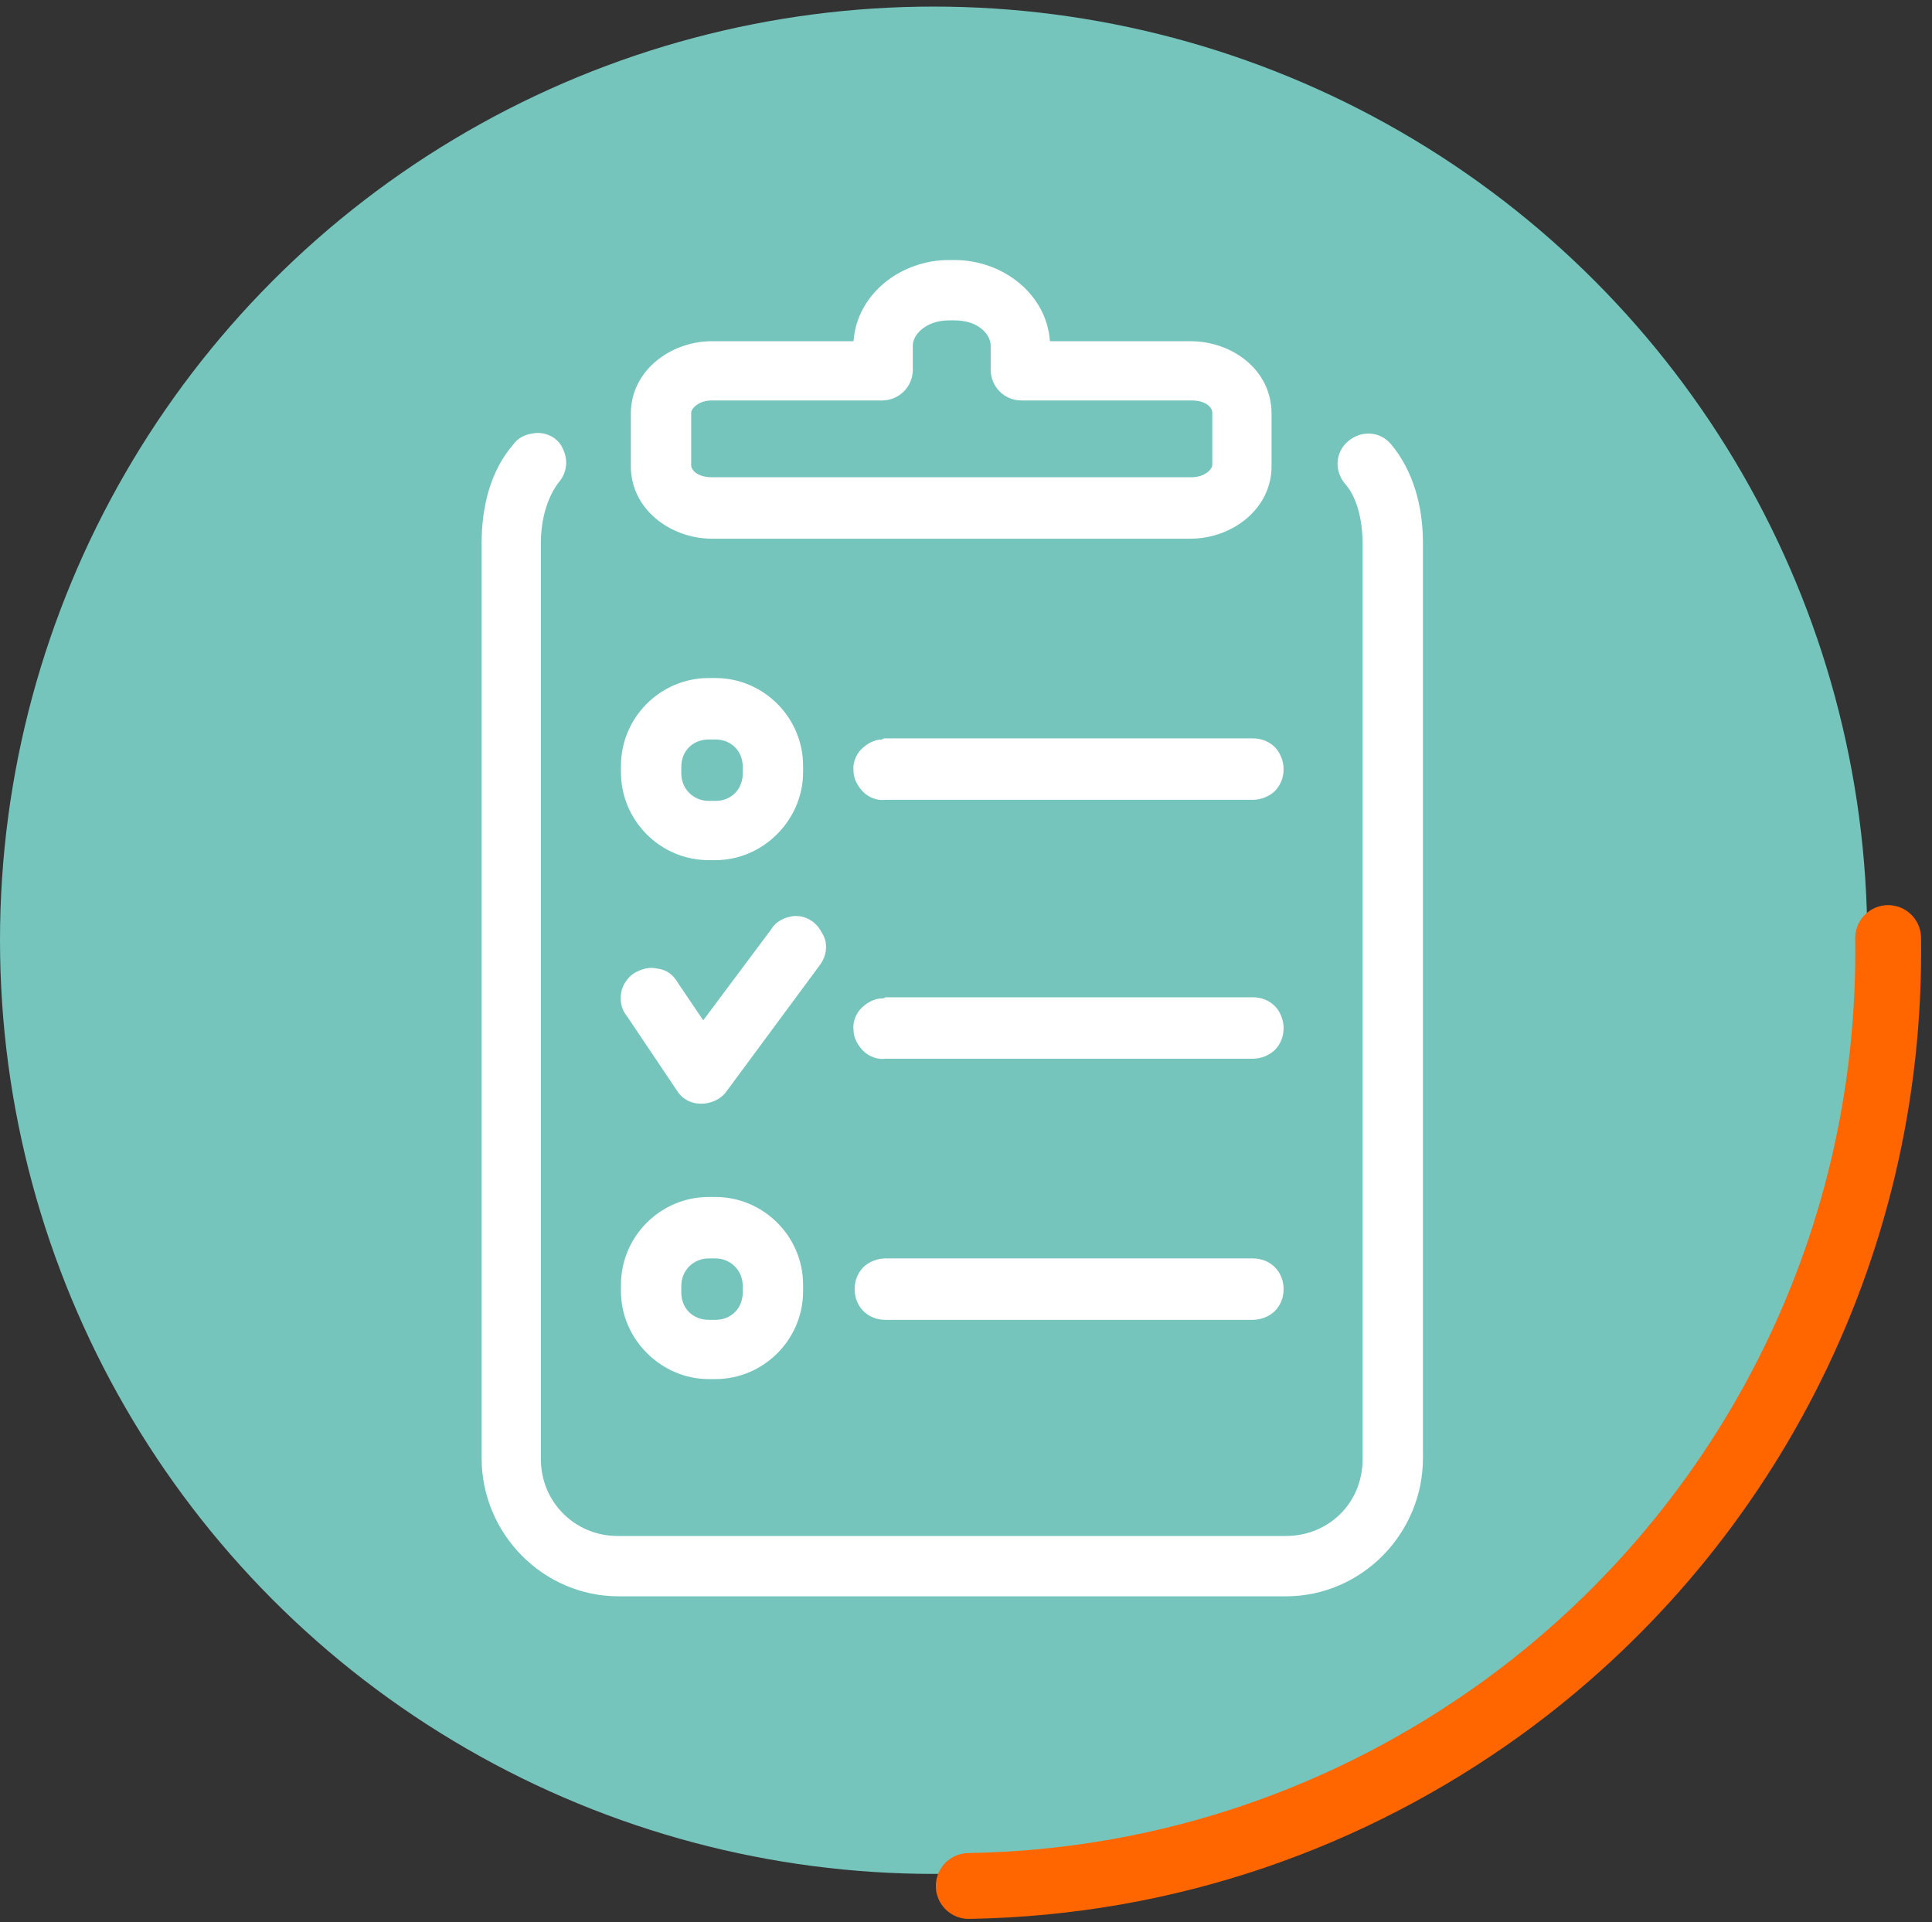
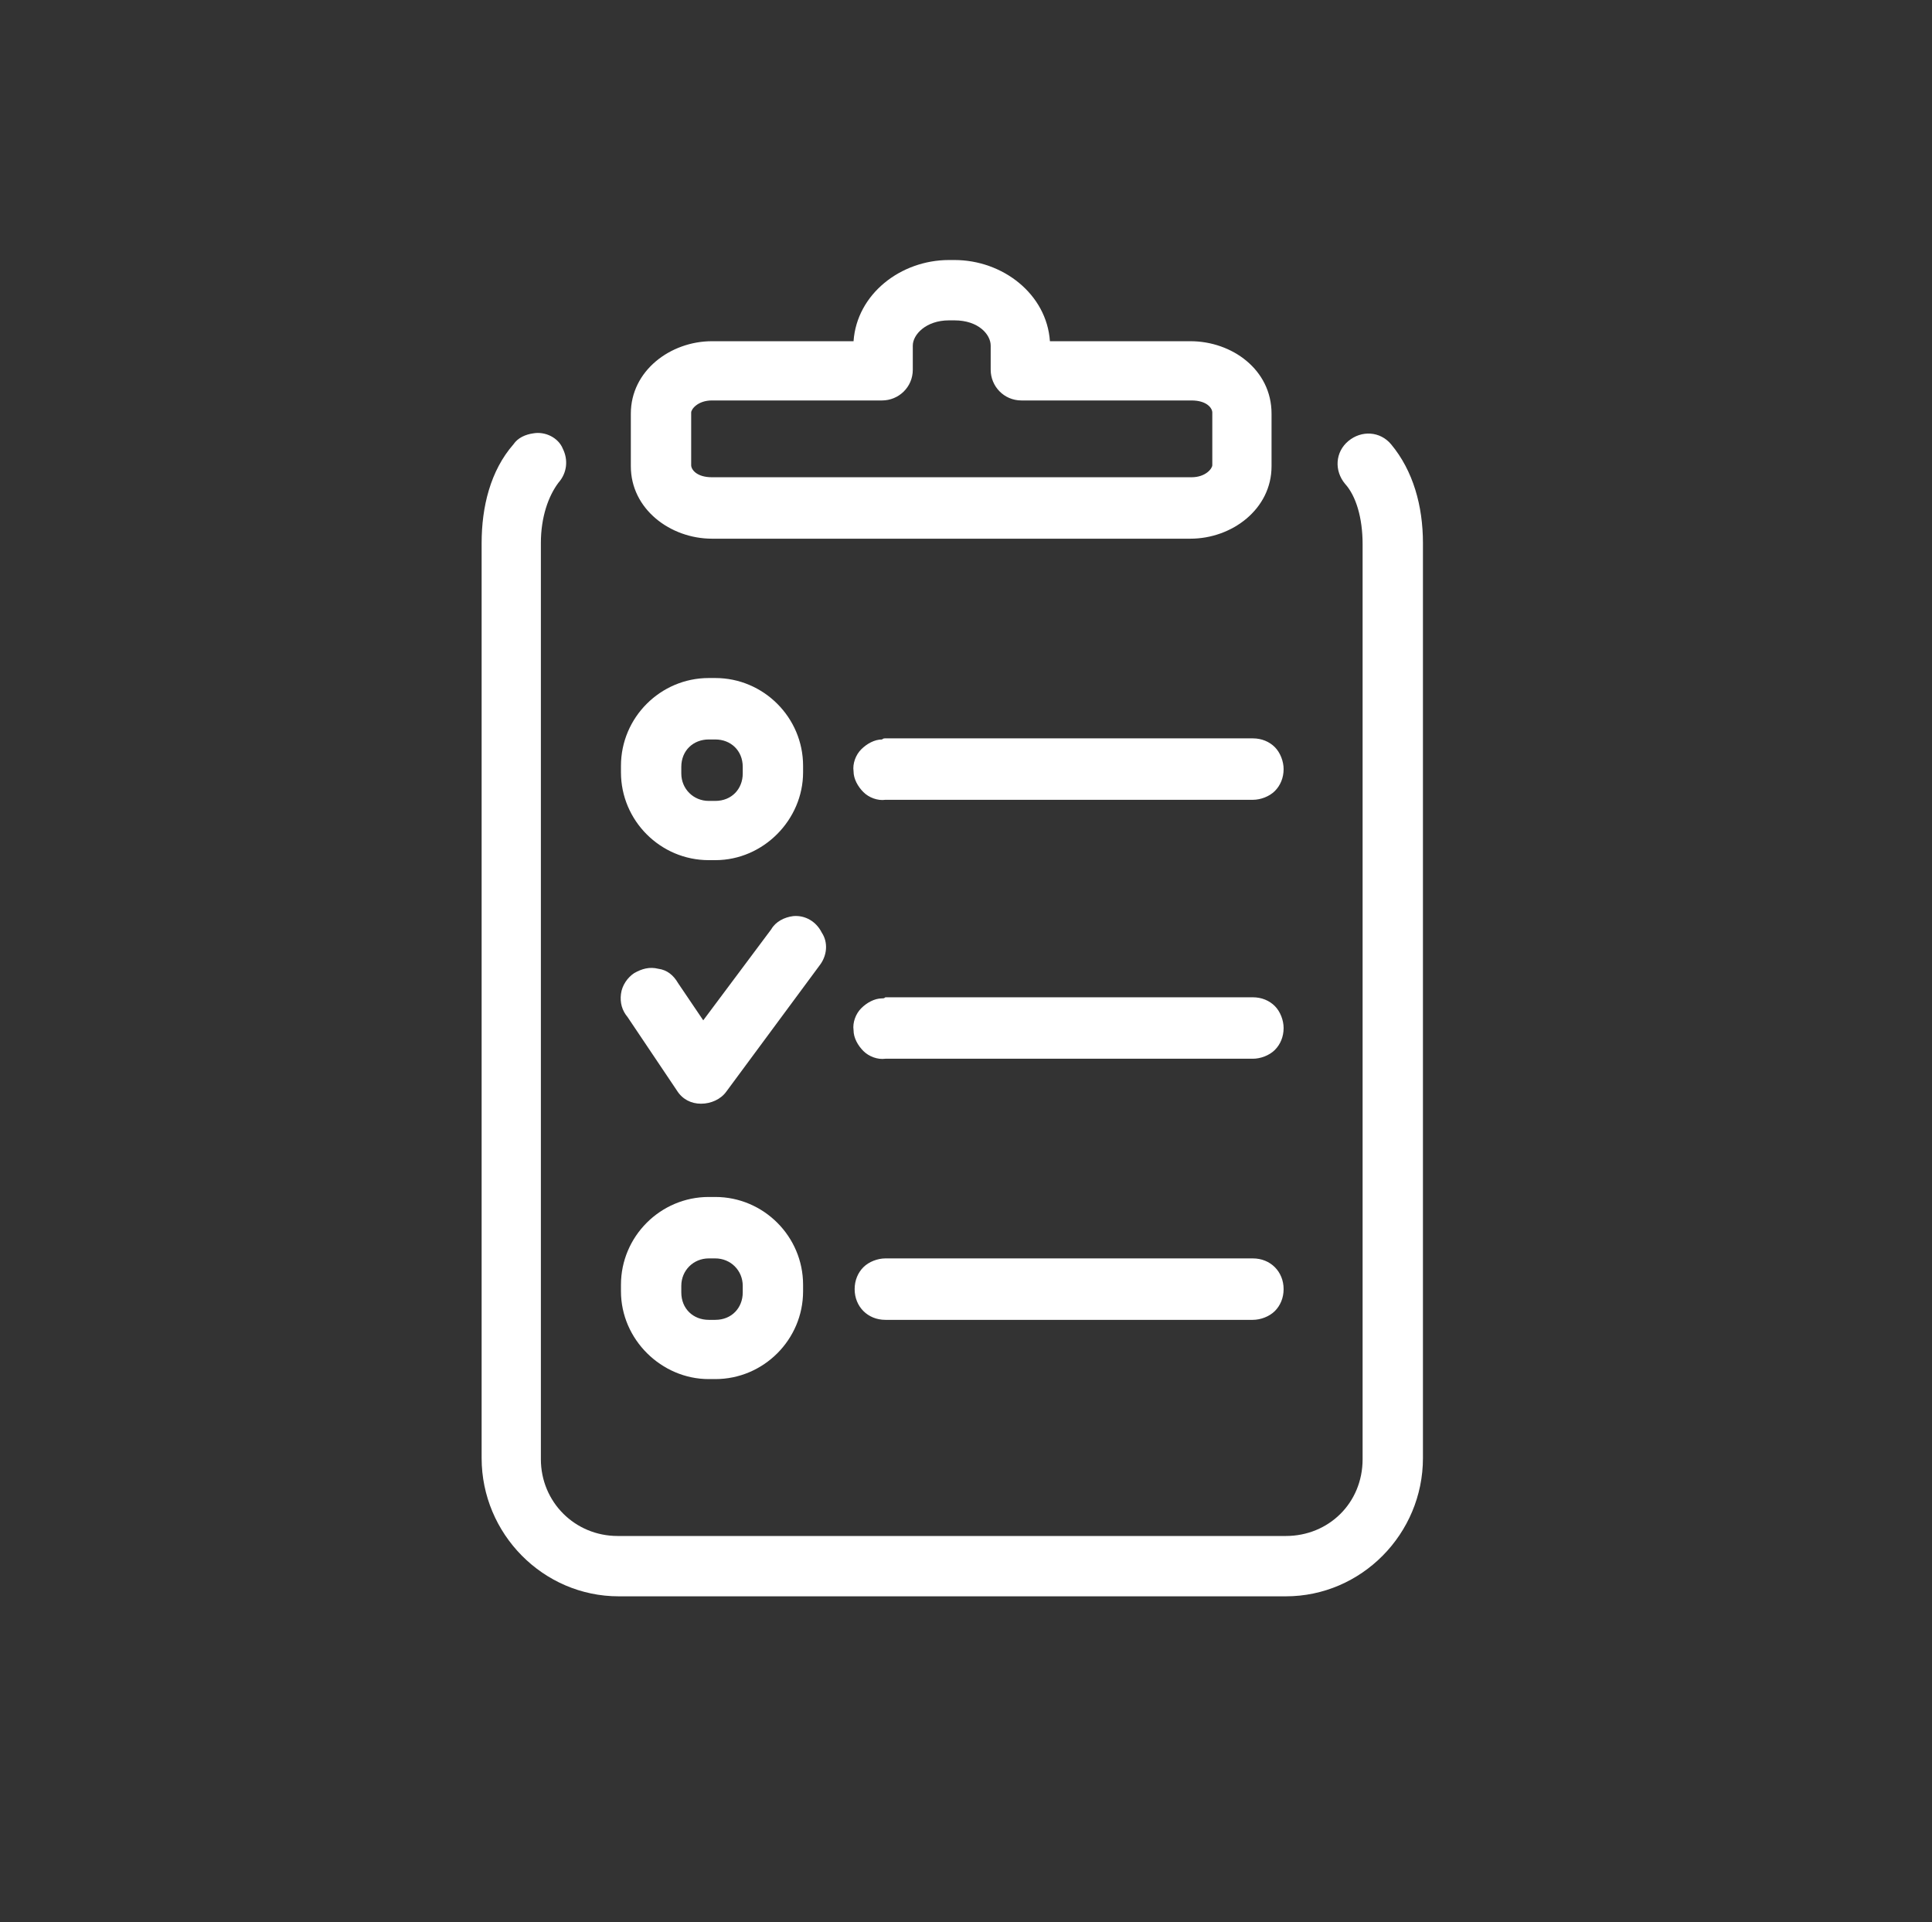
<svg xmlns="http://www.w3.org/2000/svg" version="1.1" id="Camada_1" x="0px" y="0px" viewBox="0 0 176.1 175.2" style="enable-background:new 0 0 176.1 175.2;" xml:space="preserve">
  <rect x="0" y="0" width="176.1" height="175.2" fill="#333333" stroke="none" />
  <style type="text/css"> .st0{fill:#76C5BD;} .st1{fill:#FFFFFF;} .st2{fill:none;stroke:#FF6600;stroke-width:6;stroke-linecap:round;stroke-miterlimit:10;} </style>
  <g>
-     <circle class="st0" cx="85.1" cy="85.7" r="85.1" />
    <g>
      <path class="st1" d="M86.5,23.7c-4.4,0-8.4,3.1-8.7,7.4H64.9c-3.8,0-7.4,2.7-7.4,6.6v4.8c0,3.9,3.6,6.6,7.4,6.6h43.6 c3.8,0,7.4-2.7,7.4-6.6v-4.8c0-4-3.6-6.6-7.4-6.6H95.7c-0.3-4.3-4.3-7.4-8.7-7.4L86.5,23.7z M86.5,29.2H87c2.2,0,3.3,1.3,3.3,2.3 v2.2c0,1.5,1.2,2.8,2.8,2.8h15.5c1.4,0,1.9,0.7,1.9,1.1v4.8c0,0.3-0.6,1.1-1.9,1.1H64.9c-1.4,0-1.9-0.7-1.9-1.1v-4.8 c0-0.3,0.6-1.1,1.9-1.1h15.5c1.5,0,2.8-1.2,2.8-2.8v-2.2C83.2,30.5,84.4,29.2,86.5,29.2L86.5,29.2z M48.6,39.5 c-0.7,0.1-1.4,0.4-1.8,1c-2.1,2.4-2.9,5.7-2.9,9v83.4c0,6.9,5.6,12.6,12.5,12.6h60.8c6.9,0,12.5-5.7,12.5-12.6V49.5 c0-3.4-0.9-6.6-2.9-9c-1-1.2-2.7-1.3-3.9-0.3c-1.2,1-1.3,2.7-0.3,3.9c1,1.1,1.6,3.1,1.6,5.5v83.4c0,4-3.1,7-7,7H56.3 c-3.9,0-7-3.1-7-7V49.5c0-2.4,0.7-4.3,1.6-5.5c0.8-0.9,0.9-2.1,0.4-3.1C50.9,39.9,49.7,39.3,48.6,39.5L48.6,39.5z M64.6,61.8 c-4.4,0-8,3.6-8,8v0.6c0,4.4,3.6,8,8,8h0.6c4.4,0,8-3.7,8-8v-0.6c0-4.4-3.6-8-8-8H64.6z M64.6,67.4h0.6c1.4,0,2.5,1,2.5,2.5v0.6 c0,1.4-1,2.5-2.5,2.5h-0.6c-1.4,0-2.5-1.1-2.5-2.5v-0.6C62.1,68.4,63.2,67.4,64.6,67.4z M80.4,67.4c-0.7,0-1.4,0.4-1.9,0.9 c-0.5,0.5-0.8,1.3-0.7,2c0,0.7,0.4,1.4,0.9,1.9c0.5,0.5,1.3,0.8,2,0.7h33.5c0.7,0,1.5-0.3,2-0.8c0.5-0.5,0.8-1.2,0.8-2 c0-0.7-0.3-1.5-0.8-2c-0.5-0.5-1.2-0.8-2-0.8H80.7C80.6,67.3,80.5,67.3,80.4,67.4L80.4,67.4z M72.3,83.5c-0.8,0.1-1.6,0.5-2,1.2 L64.1,93l-2.3-3.4c-0.4-0.7-1-1.2-1.8-1.3c-0.8-0.2-1.5,0-2.2,0.4c-0.6,0.4-1.1,1.1-1.2,1.9c-0.1,0.8,0.1,1.5,0.6,2.1l4.5,6.7 c0.5,0.8,1.3,1.2,2.2,1.2c0.9,0,1.8-0.4,2.3-1.1l8.5-11.5c0.7-0.9,0.8-2.1,0.2-3C74.4,84,73.4,83.4,72.3,83.5L72.3,83.5z M80.4,91 c-0.7,0-1.4,0.4-1.9,0.9c-0.5,0.5-0.8,1.3-0.7,2c0,0.7,0.4,1.4,0.9,1.9c0.5,0.5,1.3,0.8,2,0.7h33.5c0.7,0,1.5-0.3,2-0.8 c0.5-0.5,0.8-1.2,0.8-2c0-0.7-0.3-1.5-0.8-2c-0.5-0.5-1.2-0.8-2-0.8H80.7C80.6,91,80.5,91,80.4,91L80.4,91z M64.6,109.1 c-4.4,0-8,3.6-8,8v0.6c0,4.4,3.7,8,8,8h0.6c4.4,0,8-3.6,8-8v-0.6c0-4.4-3.6-8-8-8H64.6z M64.6,114.7h0.6c1.4,0,2.5,1.1,2.5,2.5 v0.6c0,1.4-1,2.5-2.5,2.5h-0.6c-1.4,0-2.5-1-2.5-2.5v-0.6C62.1,115.8,63.2,114.7,64.6,114.7z M80.7,114.7c-0.7,0-1.5,0.3-2,0.8 c-0.5,0.5-0.8,1.2-0.8,2s0.3,1.5,0.8,2c0.5,0.5,1.2,0.8,2,0.8h33.5c0.7,0,1.5-0.3,2-0.8s0.8-1.2,0.8-2s-0.3-1.5-0.8-2 c-0.5-0.5-1.2-0.8-2-0.8H80.7z" />
    </g>
-     <path class="st2" d="M172.1,85.5c0.4,28.8-13.5,54.5-35.2,70.2c-13.7,9.9-30.4,15.9-48.6,16.2" />
  </g>
</svg>